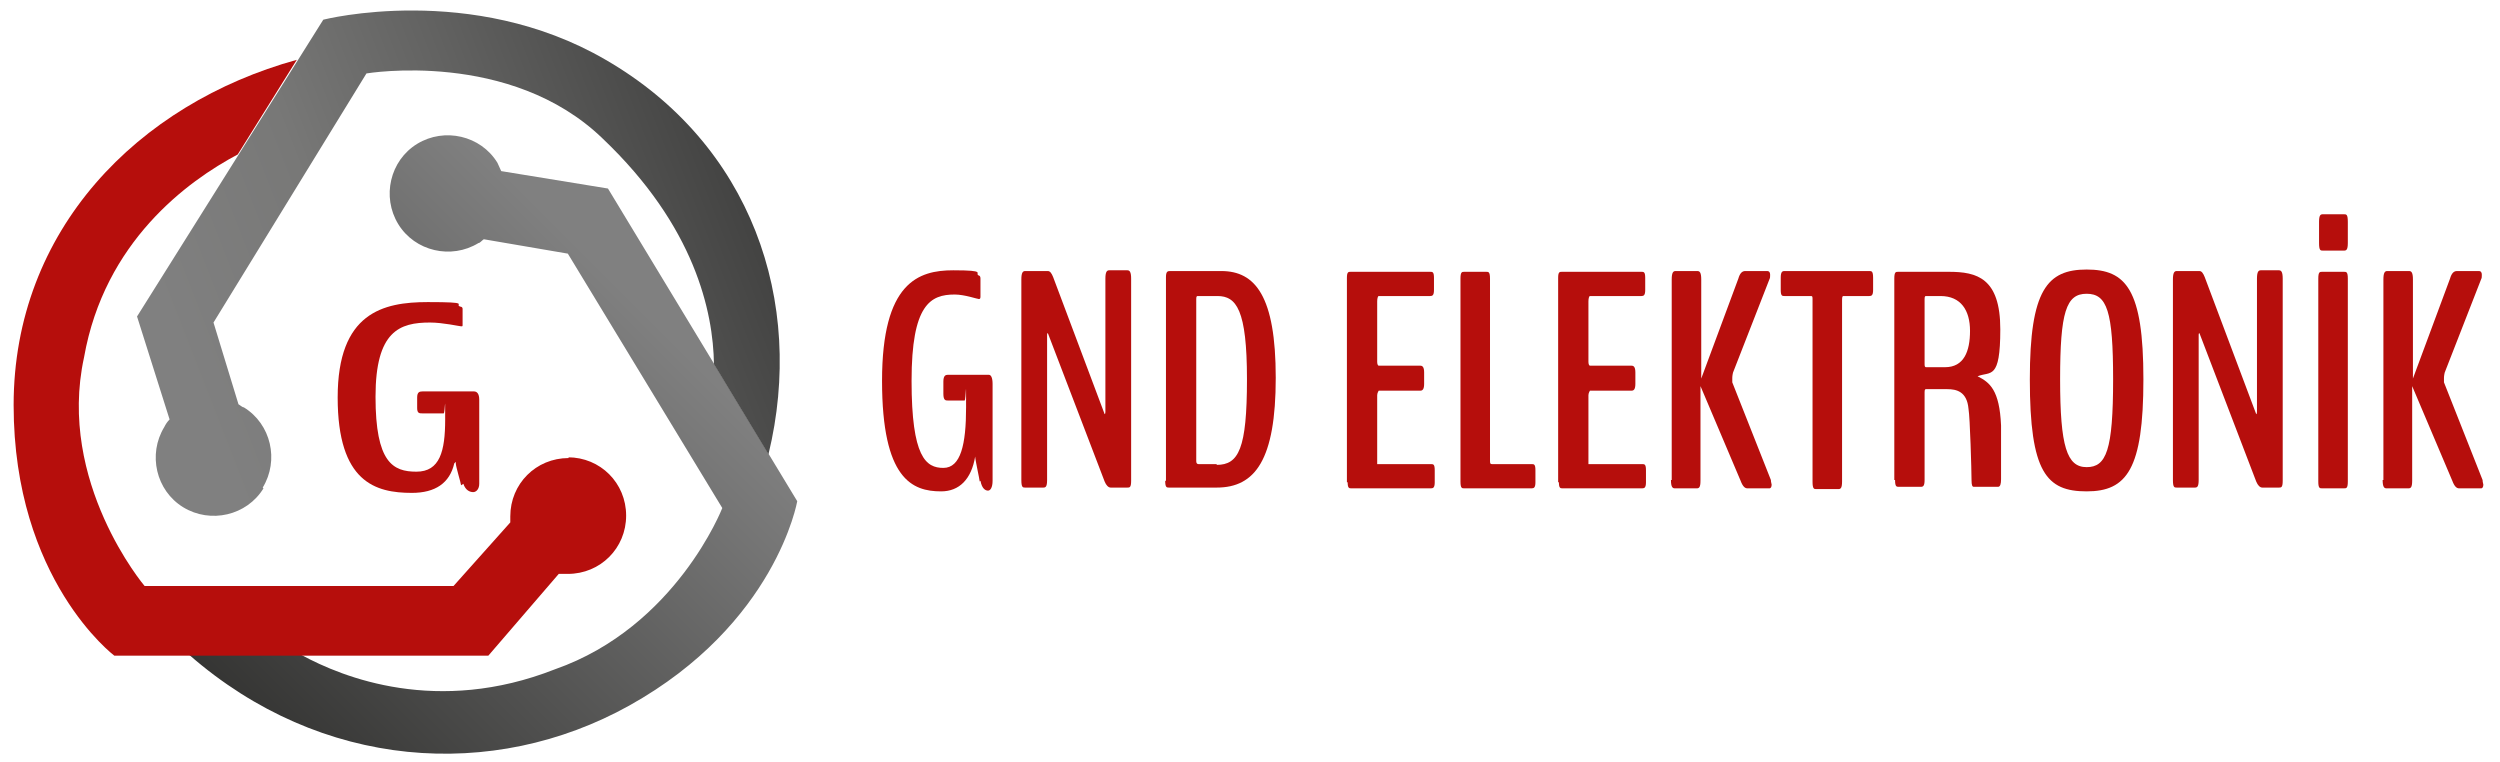
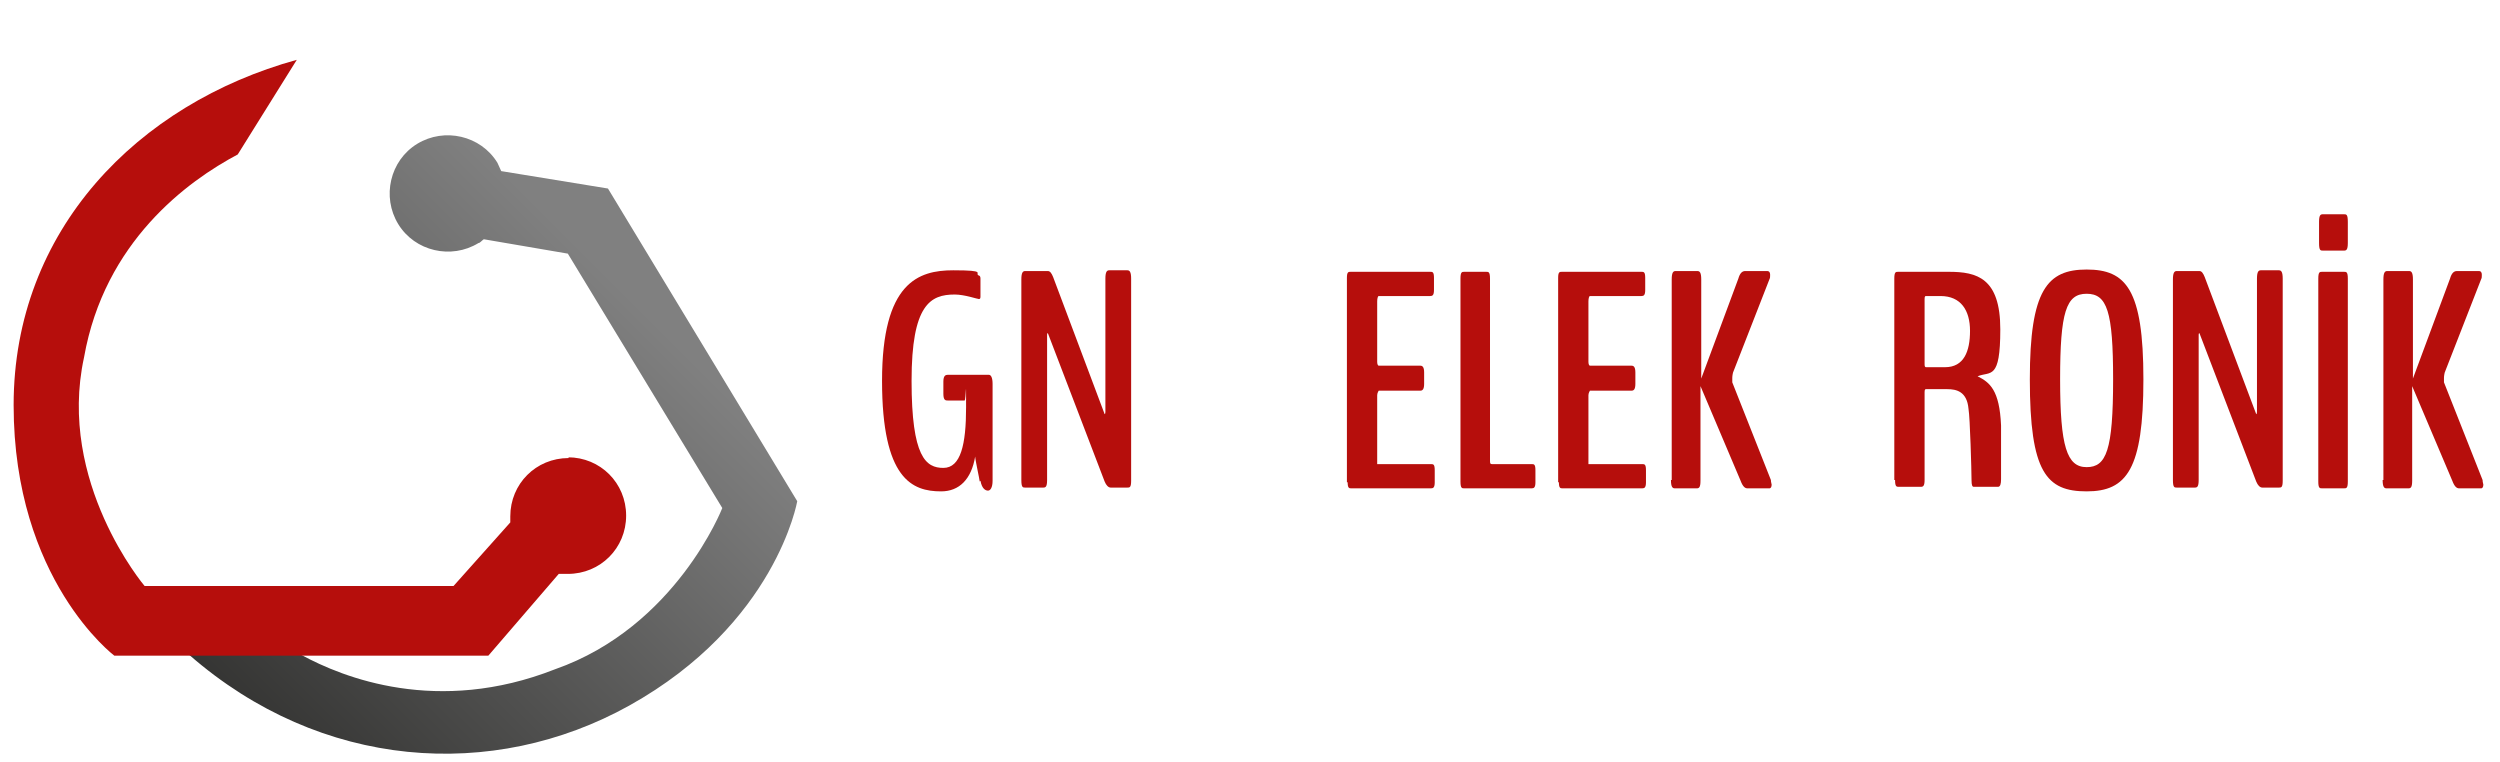
<svg xmlns="http://www.w3.org/2000/svg" id="katman_1" version="1.1" viewBox="0 0 330.2 100.7">
  <defs>
    <style>
      .st0 {
        fill: url(#Adsız_degrade);
      }

      .st1 {
        fill: #b60e0c;
      }

      .st2 {
        fill: url(#Adsız_degrade_2);
      }
    </style>
    <linearGradient id="Adsız_degrade" data-name="Adsız degrade" x1="85.3" y1="59.2" x2="15.6" y2="-10.4" gradientTransform="translate(0 100.4) scale(1 -1)" gradientUnits="userSpaceOnUse">
      <stop offset="0" stop-color="gray" />
      <stop offset="1" stop-color="#1d1d1b" />
    </linearGradient>
    <linearGradient id="Adsız_degrade_2" data-name="Adsız degrade 2" x1="25.1" y1="50.7" x2="133.7" y2="93.1" gradientTransform="translate(0 100.4) scale(1 -1)" gradientUnits="userSpaceOnUse">
      <stop offset="0" stop-color="gray" />
      <stop offset=".2" stop-color="#787877" />
      <stop offset=".4" stop-color="#626261" />
      <stop offset=".7" stop-color="#3e3e3d" />
      <stop offset="1" stop-color="#1d1d1b" />
    </linearGradient>
  </defs>
  <g>
    <g>
      <path class="st0" d="M80.3,24.9l-14.1-2.3c-.2-.4-.3-.7-.5-1.1-2.2-3.6-7-4.7-10.6-2.5-3.6,2.2-4.7,7-2.5,10.6s7,4.7,10.6,2.5c.2,0,.4-.3.7-.5l11.1,1.9,20.4,33.6s-6.1,15.7-22.1,21.3c-15.5,6.1-28,1.1-33.5-1.9h-14.8c17.4,15.2,40.1,16.7,58.1,6.7,19.4-10.8,22.2-27,22.2-27,0,0-25-41.3-25-41.3Z" />
-       <path class="st2" d="M34.7,64.4c2.2-3.6,1.1-8.4-2.5-10.6-.2,0-.5-.3-.7-.4l-3.3-10.8L48.4,9.7s19-3.2,31.2,8.6c12.2,11.6,14.6,22.9,14.7,29.8l7.2,11.9c4.9-20.2-2.3-41-21.5-52.1C62.3-2.4,42.7,2.6,42.7,2.6l-24.6,39.2,4.3,13.6c-.3.3-.5.6-.7,1-2.2,3.6-1.1,8.4,2.5,10.6,3.6,2.2,8.4,1.1,10.6-2.5h0Z" />
      <path class="st1" d="M75.1,60.5c-4.3,0-7.7,3.4-7.7,7.7s0,.5,0,.8l-7.5,8.4H19.1s-11.6-13.7-8-30.2c2.7-15.3,13.7-23.3,20.3-26.8l7.8-12.5C18.2,13.7,1.8,30.4,1.8,53.5s13.3,33.1,13.3,33.1h49.4l9.3-10.8c.4,0,.8,0,1.2,0,4.3,0,7.7-3.4,7.7-7.7s-3.4-7.7-7.7-7.7h.1Z" />
    </g>
-     <path class="st1" d="M60.9,64.1c0-.2-.7-2.5-.7-2.9s0-.2,0-.2c0,0,0,0-.2.2-.6,2.6-2.5,3.9-5.6,3.9-4.8,0-9.8-1.4-9.8-12.6s6-12.6,11.9-12.6,3.4.3,4.3.6c0,0,.3,0,.3.3v2.1c0,.2,0,.2-.2.2s-2.4-.5-4.1-.5c-4,0-7.2,1.1-7.2,9.8s2.3,9.9,5.4,9.9,3.8-2.7,3.8-6.9,0-.8-.2-.8h-2.8c-.4,0-.7,0-.7-.7v-1.4c0-.7.3-.8.7-.8h6.8c.4,0,.7.3.7,1.1v11.1c0,.7-.4,1.1-.8,1.1s-1-.2-1.3-1.1l-.3.2Z" />
  </g>
  <g>
    <path class="st1" d="M129.4,63.6c0-.2-.6-2.9-.6-3.3s0-.2,0-.2v.2c-.5,3-2.1,4.6-4.5,4.6-3.8,0-7.8-1.6-7.8-14.6s4.8-14.6,9.4-14.6,2.7.4,3.4.7c0,0,.2,0,.2.4v2.4q0,.3-.2.3c-.2,0-1.9-.6-3.2-.6-3.2,0-5.7,1.3-5.7,11.4s1.9,11.5,4.2,11.5,3-3.1,3-8,0-.9-.2-.9h-2.2c-.3,0-.6,0-.6-.9v-1.6c0-.8.3-.9.6-.9h5.4c.3,0,.5.4.5,1.2v12.8c0,.9-.3,1.3-.6,1.3s-.8-.2-1-1.3h0Z" />
    <path class="st1" d="M134.9,63.5v-26.6c0-.9.2-1.1.5-1.1h3c.3,0,.5.3.7.8l6.8,18.1c0,0,.1,0,.1-.3v-17.6c0-.9.2-1.1.5-1.1h2.4c.3,0,.5.2.5,1.1v26.7c0,.9-.2.9-.5.9h-2.2c-.3,0-.6-.3-.8-.8l-7.5-19.6c0,0-.1,0-.1.2v19.2c0,.9-.2,1-.5,1h-2.4c-.3,0-.5,0-.5-1h0Z" />
-     <path class="st1" d="M154,63.6v-27c0-.7.2-.8.5-.8h6.8c4.5,0,7.2,3.3,7.2,14.1s-2.7,14.5-7.8,14.5h-6.3c-.3,0-.5,0-.5-.9h.1ZM160.7,61.4c2.9,0,4-2.1,4-11.3s-1.4-11-3.9-11h-2.6c-.1,0-.2,0-.2.4v21.4q0,.4.3.4h2.4Z" />
    <path class="st1" d="M177.9,63.7v-27c0-.8.2-.8.5-.8h10.5c.3,0,.5,0,.5.8v1.6c0,.7-.2.8-.5.8h-6.8c-.1,0-.2.3-.2.7v8c0,.3.1.5.2.5h5.5c.3,0,.5.2.5.9v1.5c0,.7-.2.9-.5.9h-5.5s-.2.3-.2.6v9.1h7.1c.3,0,.5,0,.5.8v1.6c0,.7-.2.8-.5.8h-10.5c-.3,0-.5,0-.5-.8h-.1Z" />
    <path class="st1" d="M192.9,63.6v-26.8c0-.9.2-.9.5-.9h2.9c.3,0,.5,0,.5.9v24.1c0,.4.1.4.3.4h5.2c.3,0,.5,0,.5.8v1.6c0,.7-.2.8-.5.8h-8.9c-.3,0-.5,0-.5-.9Z" />
    <path class="st1" d="M205.8,63.7v-27c0-.8.2-.8.5-.8h10.5c.3,0,.5,0,.5.8v1.6c0,.7-.2.8-.5.8h-6.8c-.1,0-.2.3-.2.7v8c0,.3.1.5.2.5h5.5c.3,0,.5.2.5.9v1.5c0,.7-.2.9-.5.9h-5.5s-.2.3-.2.6v9.1h7.1c.3,0,.5,0,.5.8v1.6c0,.7-.2.8-.5.8h-10.5c-.3,0-.5,0-.5-.8h-.1Z" />
    <path class="st1" d="M220.8,63.4v-26.5c0-.9.2-1.1.5-1.1h2.9c.3,0,.5.2.5,1.1v13.1l4.9-13.2c.2-.7.5-1,.9-1h2.9c.3,0,.4.2.4.5s0,.4-.1.6l-4.8,12.3c0,0-.1.4-.1.7v.6l5.1,12.9c0,.3.1.5.1.6,0,.3-.1.5-.3.5h-2.9c-.3,0-.6-.2-.9-1l-5.3-12.5v12.5c0,.9-.2,1-.5,1h-2.9c-.3,0-.5-.2-.5-1.1h.1Z" />
-     <path class="st1" d="M239.4,63.6v-24c0-.4,0-.5-.2-.5h-3.5c-.3,0-.5,0-.5-.8v-1.6c0-.8.2-.9.5-.9h11.2c.3,0,.5,0,.5.9v1.6c0,.7-.2.8-.5.8h-3.4c-.1,0-.2,0-.2.5v24c0,.9-.2,1-.5,1h-2.9c-.3,0-.5,0-.5-1h0Z" />
    <path class="st1" d="M250.2,63.6v-26.8c0-.9.2-.9.5-.9h6.7c3.7,0,6.8.8,6.8,7.6s-1.3,5.5-3,6.2h0c0,.2,0,0,0,0,1.6.8,2.9,1.8,3.1,6.5v7.1c0,.6-.1,1-.4,1h-3.2c-.2,0-.3-.2-.3-.9,0-1.2-.2-8.3-.4-9.4-.2-2.3-1.6-2.6-2.8-2.6h-2.8c-.1,0-.2,0-.2.4v11.6c0,.8-.2.9-.5.9h-2.9c-.3,0-.5,0-.5-.9h-.1ZM256.9,48.5c2.5,0,3.3-2.1,3.3-4.8s-1.2-4.6-3.9-4.6h-1.9c-.1,0-.2,0-.2.4v8.5c0,.3,0,.5.2.5h2.6-.1Z" />
    <path class="st1" d="M268.1,50.1c0-11.8,2.3-14.5,7.5-14.5s7.5,2.6,7.5,14.5-2.2,14.8-7.5,14.8-7.5-2.5-7.5-14.8ZM279.1,50.1c0-9-.8-11.3-3.5-11.3s-3.5,2.4-3.5,11.3.9,11.6,3.5,11.6,3.5-2.2,3.5-11.6Z" />
    <path class="st1" d="M287,63.5v-26.6c0-.9.2-1.1.5-1.1h3c.3,0,.5.3.7.8l6.8,18.1c0,0,.1,0,.1-.3v-17.6c0-.9.2-1.1.5-1.1h2.4c.3,0,.5.2.5,1.1v26.7c0,.9-.2.9-.5.9h-2.2c-.3,0-.6-.3-.8-.8l-7.5-19.6c0,0-.1,0-.1.2v19.2c0,.9-.2,1-.5,1h-2.4c-.3,0-.5,0-.5-1h0Z" />
    <path class="st1" d="M306.2,63.6v-26.8c0-.9.2-.9.5-.9h2.9c.3,0,.5,0,.5.9v26.8c0,.9-.2.9-.5.9h-2.9c-.3,0-.5,0-.5-.9ZM306.3,32.1v-2.8c0-.9.2-1,.5-1h2.8c.3,0,.5,0,.5,1v2.8c0,.9-.2,1-.5,1h-2.8c-.3,0-.5,0-.5-1Z" />
    <path class="st1" d="M314.8,63.4v-26.5c0-.9.2-1.1.5-1.1h2.9c.3,0,.5.2.5,1.1v13.1l4.9-13.2c.2-.7.5-1,.9-1h2.9c.3,0,.4.2.4.5s0,.4-.1.6l-4.8,12.3c0,0-.1.4-.1.7v.6l5.1,12.9c0,.3.1.5.1.6,0,.3-.1.5-.3.5h-2.9c-.3,0-.6-.2-.9-1l-5.3-12.5v12.5c0,.9-.2,1-.5,1h-2.9c-.3,0-.5-.2-.5-1.1h0Z" />
  </g>
</svg>